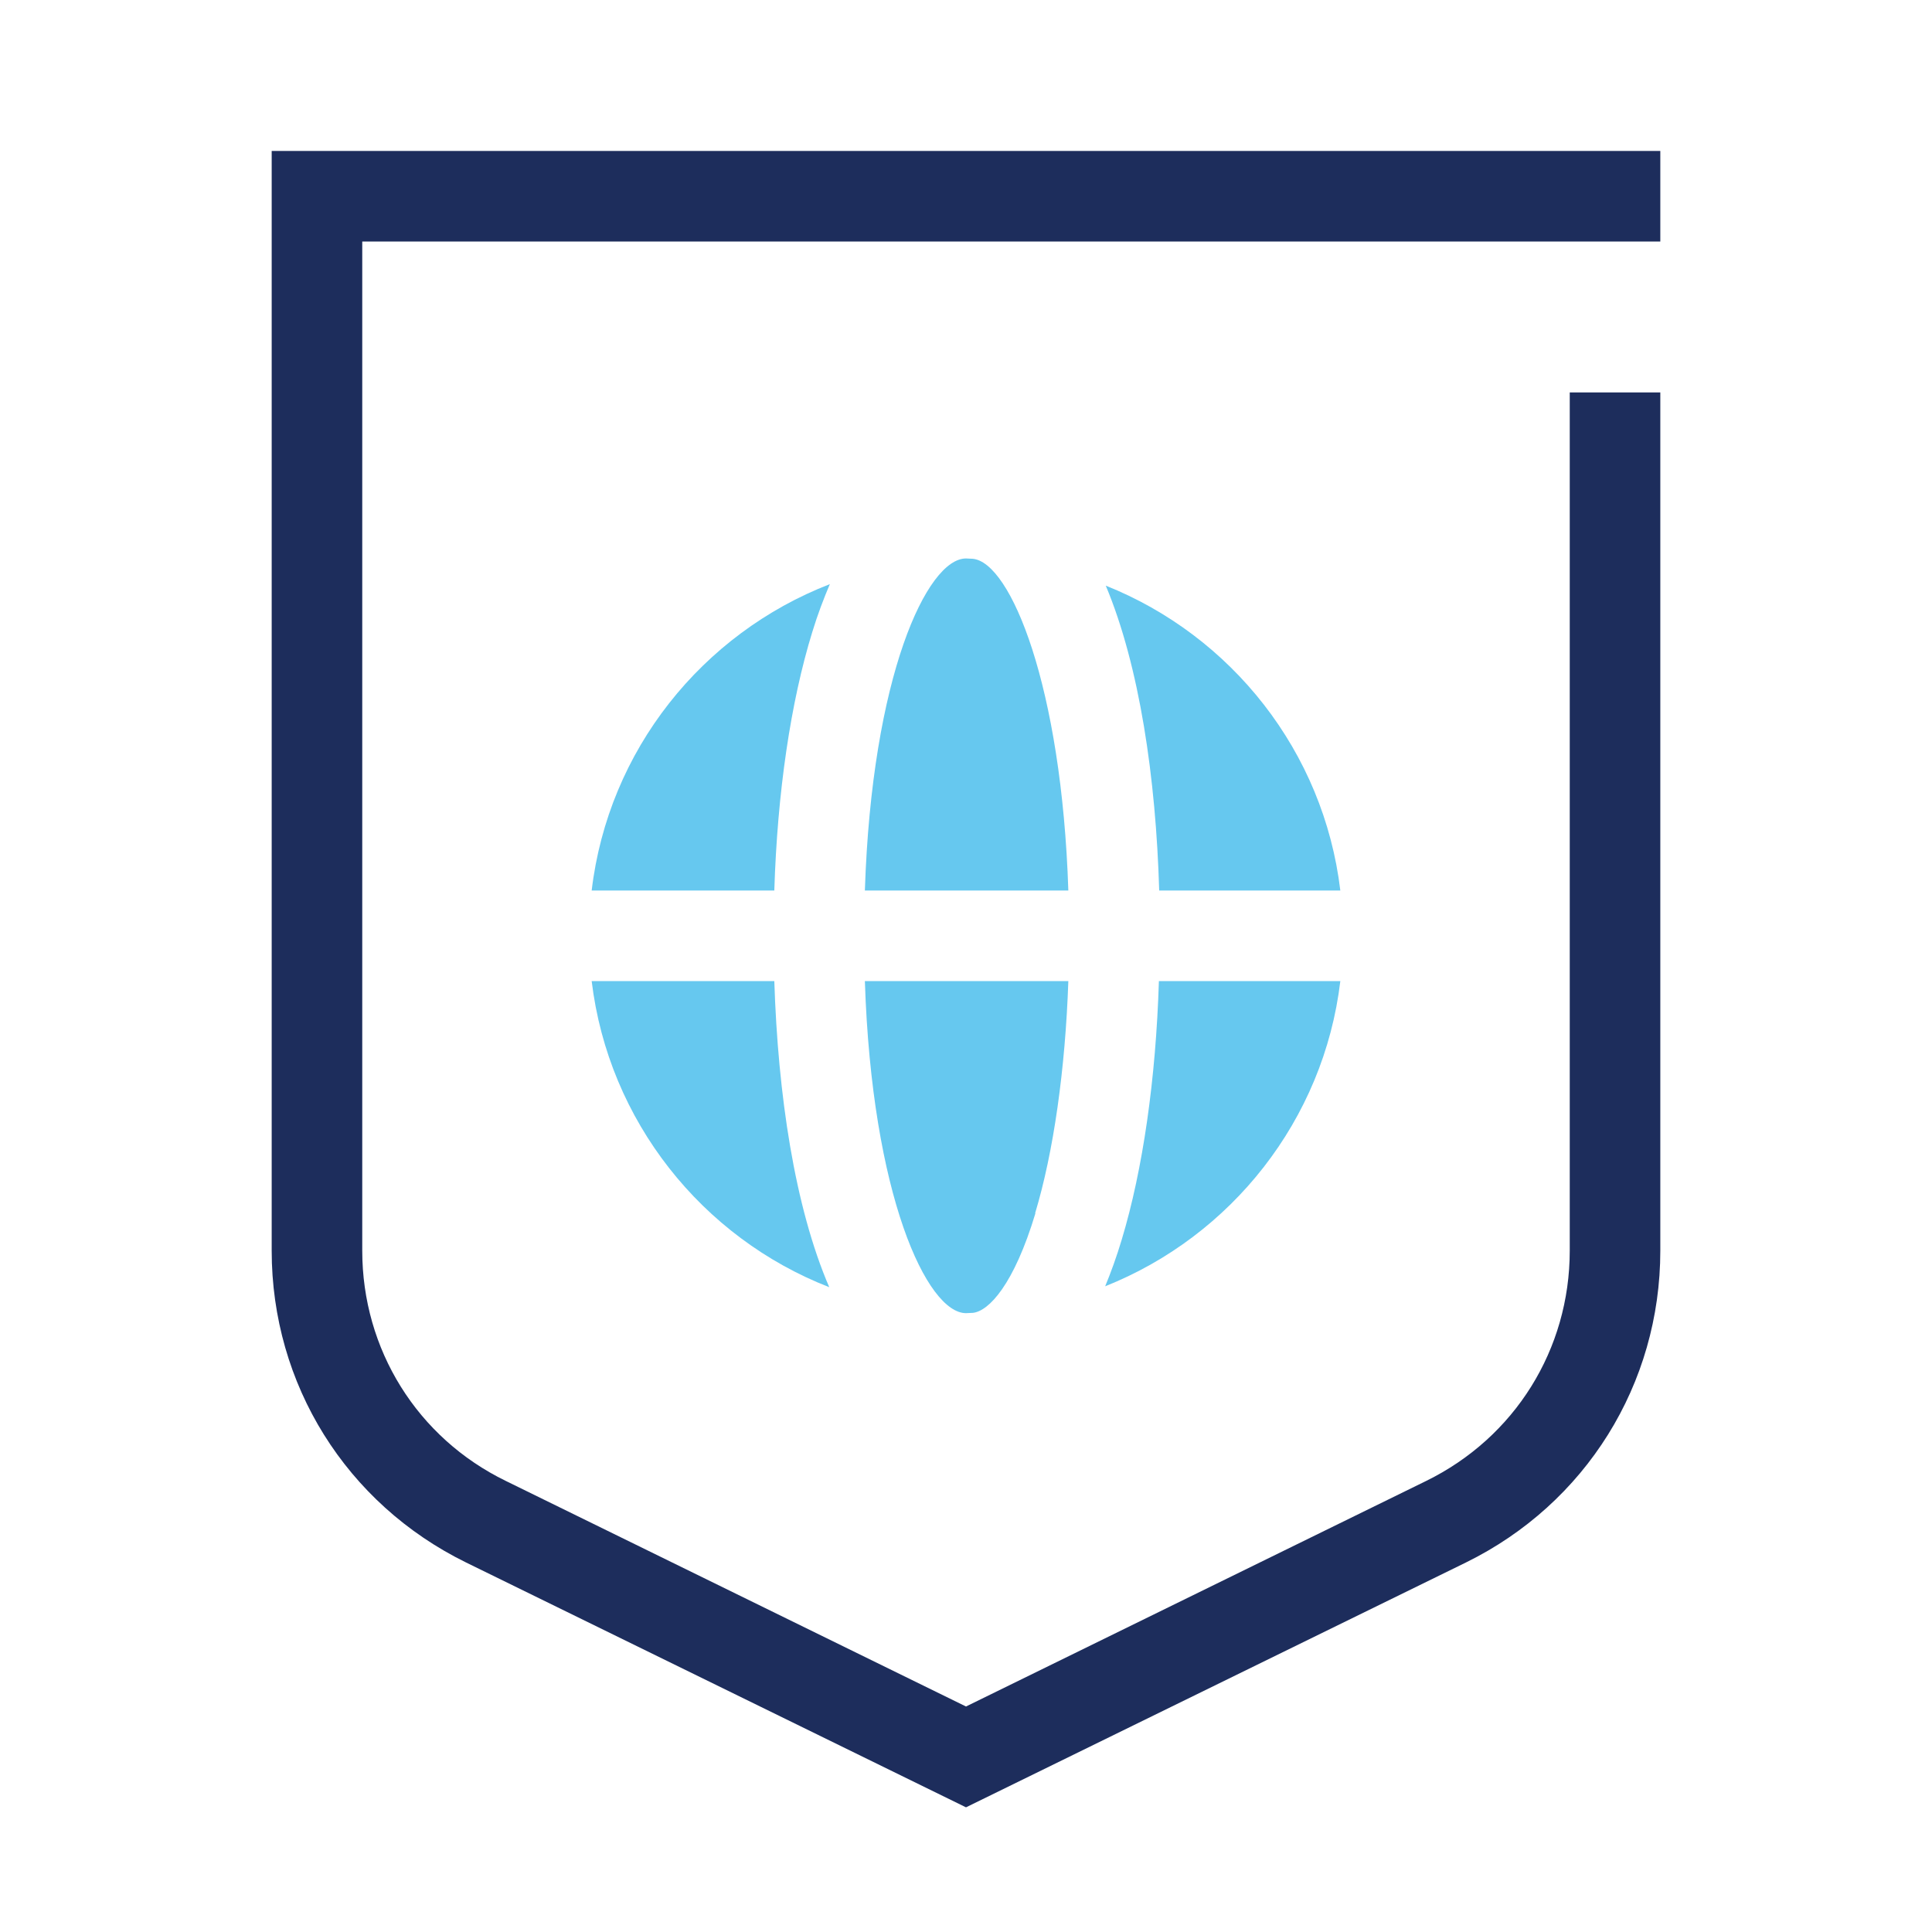
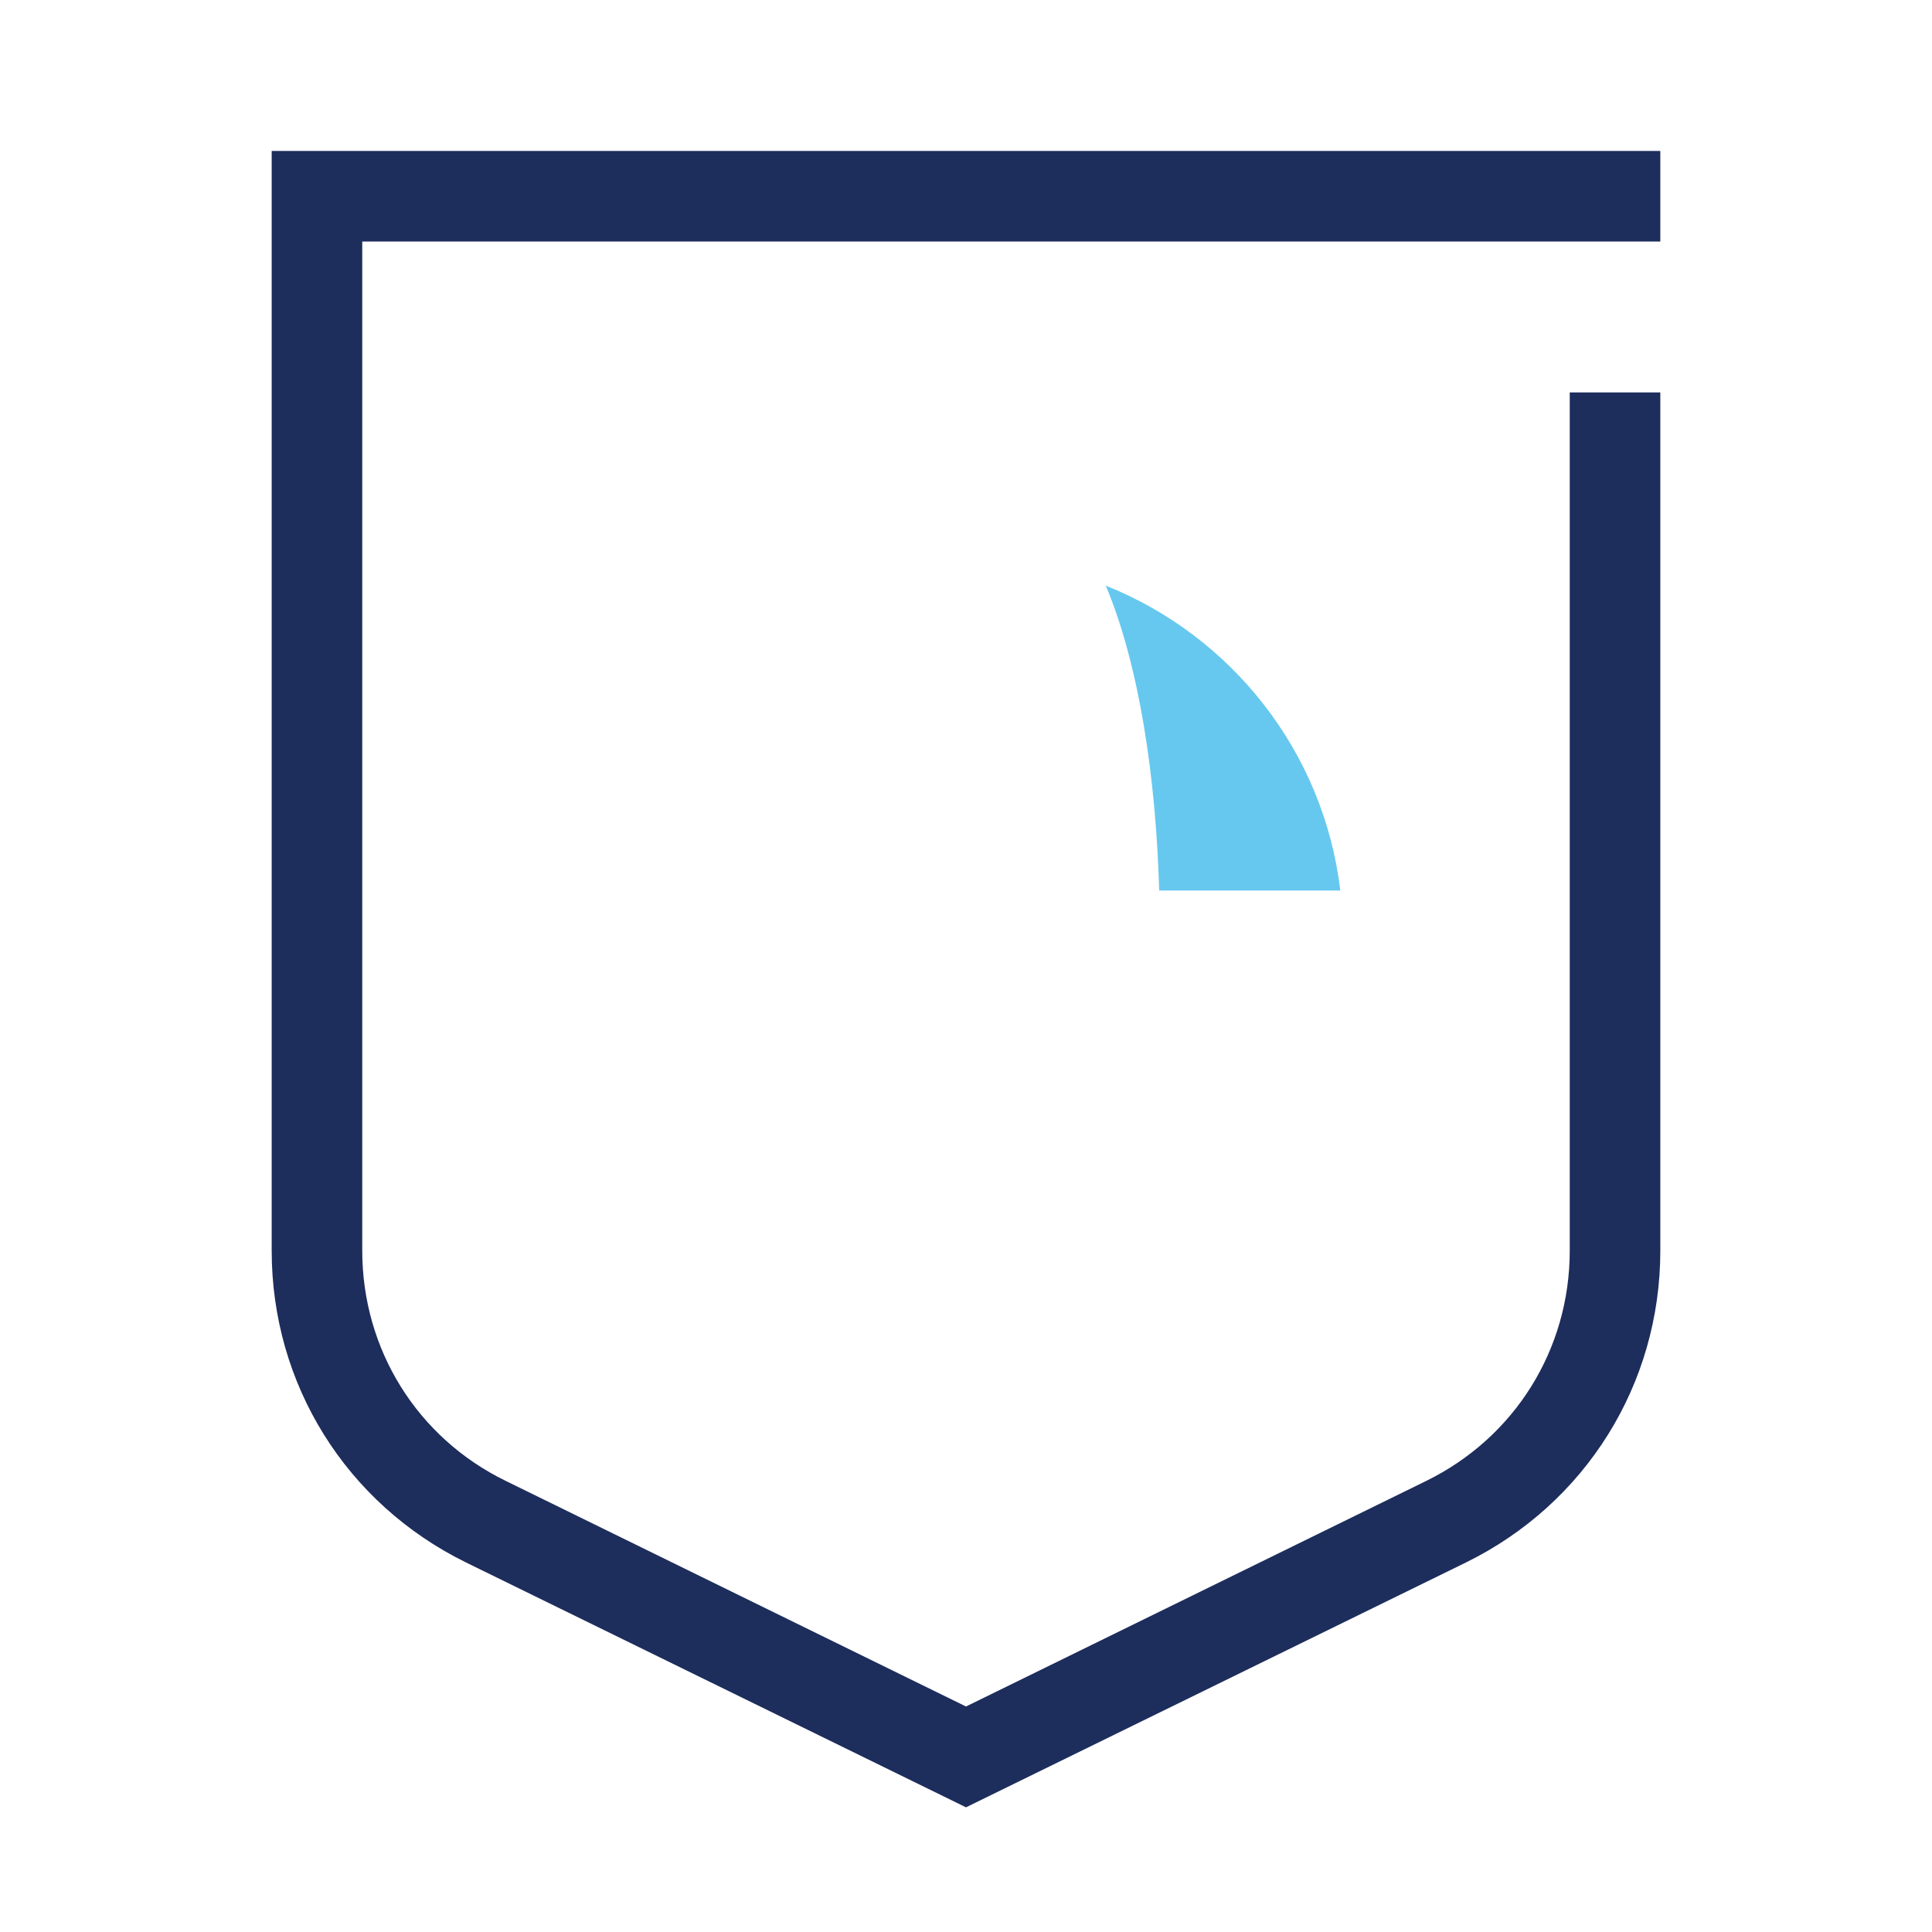
<svg xmlns="http://www.w3.org/2000/svg" id="Layer_1" viewBox="0 0 64 64">
  <defs>
    <style>.cls-1{fill:none;}.cls-2{fill:#00a4e4;}.cls-3{fill:#1d2d5c;}.cls-4{opacity:.6;}</style>
  </defs>
  <path class="cls-3" d="M32,59.87l-16.56-8.11c-3.97-1.95-6.44-5.9-6.44-10.33V5h46v3H12v33.43c0,3.27,1.82,6.2,4.76,7.63l15.24,7.47,15.24-7.47c2.94-1.44,4.76-4.36,4.76-7.63V13h3v28.43c0,4.42-2.47,8.38-6.44,10.33l-16.56,8.11Z" />
  <g class="cls-4">
-     <path class="cls-2" d="M35.39,29.5c-.22-6.76-1.91-10.88-3.17-10.99-.07,0-.15-.01-.22-.01-1.29,0-3.12,3.9-3.35,11h6.74Z" />
-     <path class="cls-2" d="M38.39,32.5c-.1,3.24-.53,6.24-1.23,8.56-.17.57-.36,1.09-.55,1.55,4.17-1.66,7.24-5.5,7.79-10.11h-6.01Z" />
    <path class="cls-2" d="M38.39,29.5h6.01c-.55-4.61-3.61-8.44-7.77-10.1,1.12,2.67,1.66,6.38,1.77,10.1Z" />
-     <path class="cls-2" d="M25.65,29.5c.1-3.24.54-6.24,1.26-8.57.18-.59.38-1.11.58-1.58-4.23,1.64-7.34,5.5-7.89,10.15h6.05Z" />
-     <path class="cls-2" d="M25.65,32.5h-6.05c.56,4.64,3.66,8.5,7.87,10.14-1.15-2.67-1.7-6.4-1.82-10.14Z" />
-     <path class="cls-2" d="M34.29,40.19c.61-2.02,1-4.77,1.1-7.69h-6.74c.23,7.1,2.06,11,3.35,11,.08,0,.15-.01.23-.01.53-.06,1.36-.94,2.07-3.3Z" />
  </g>
  <rect class="cls-1" x="0" width="64" height="64" />
</svg>